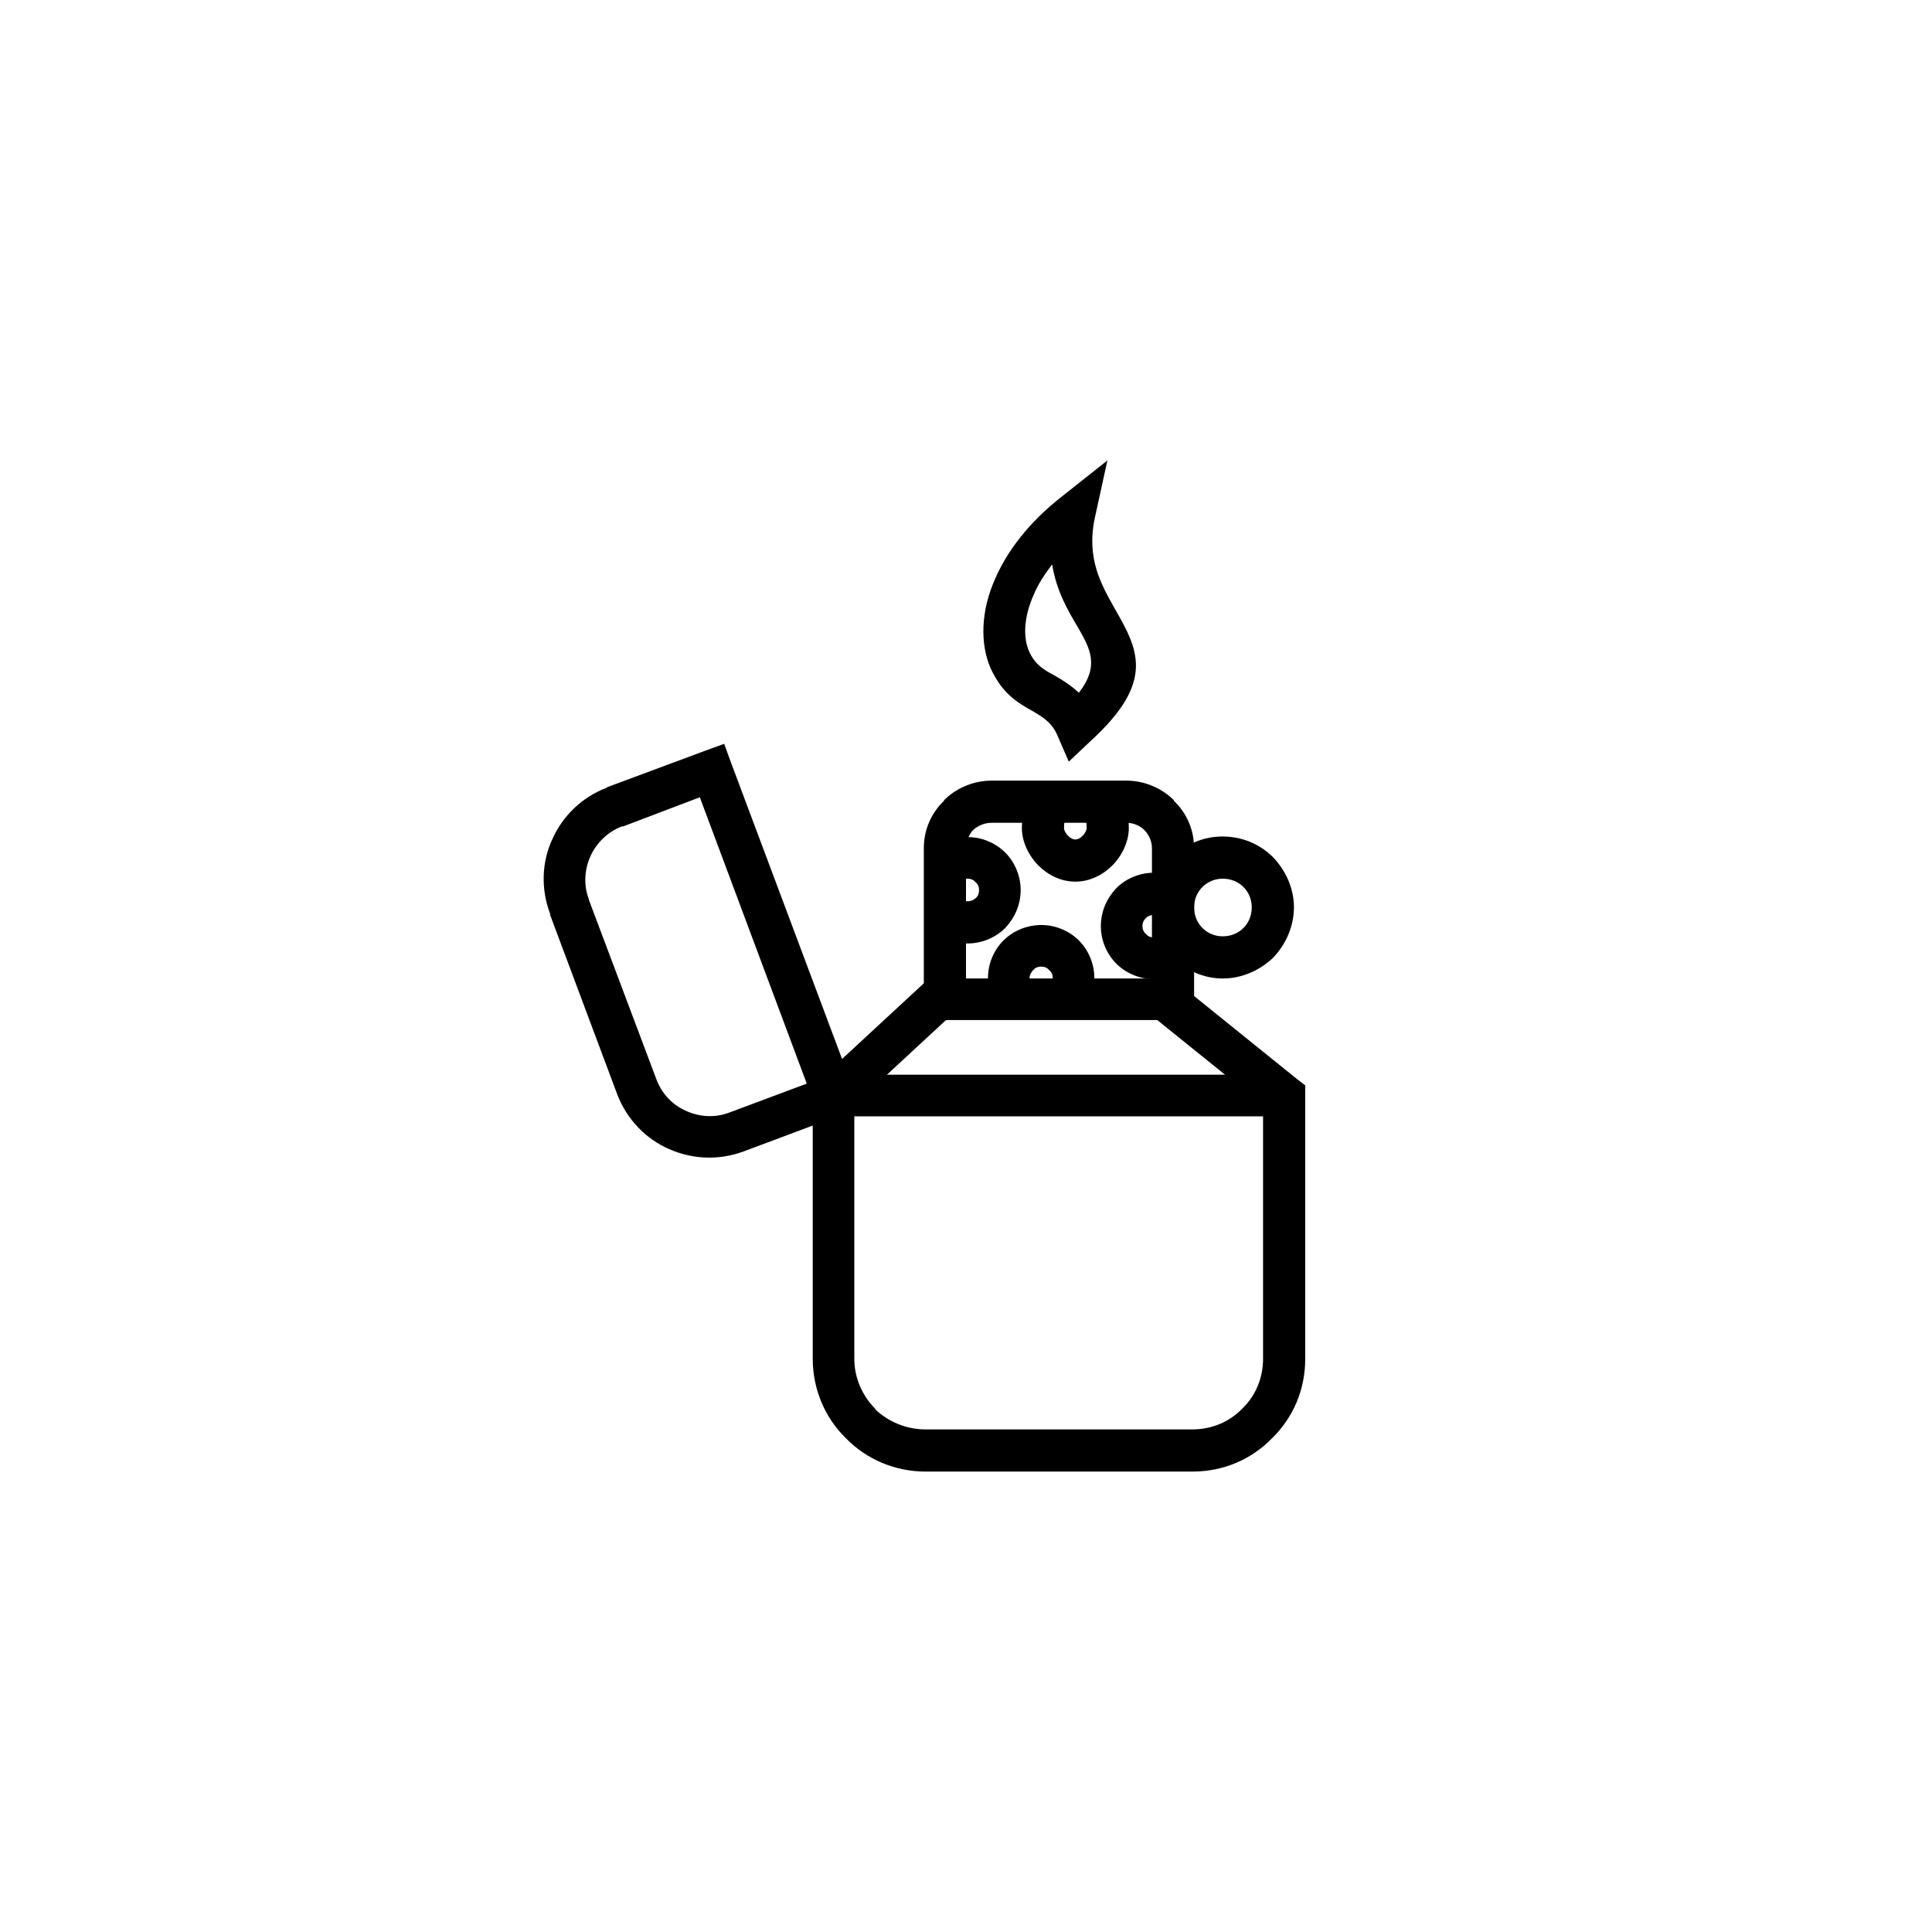
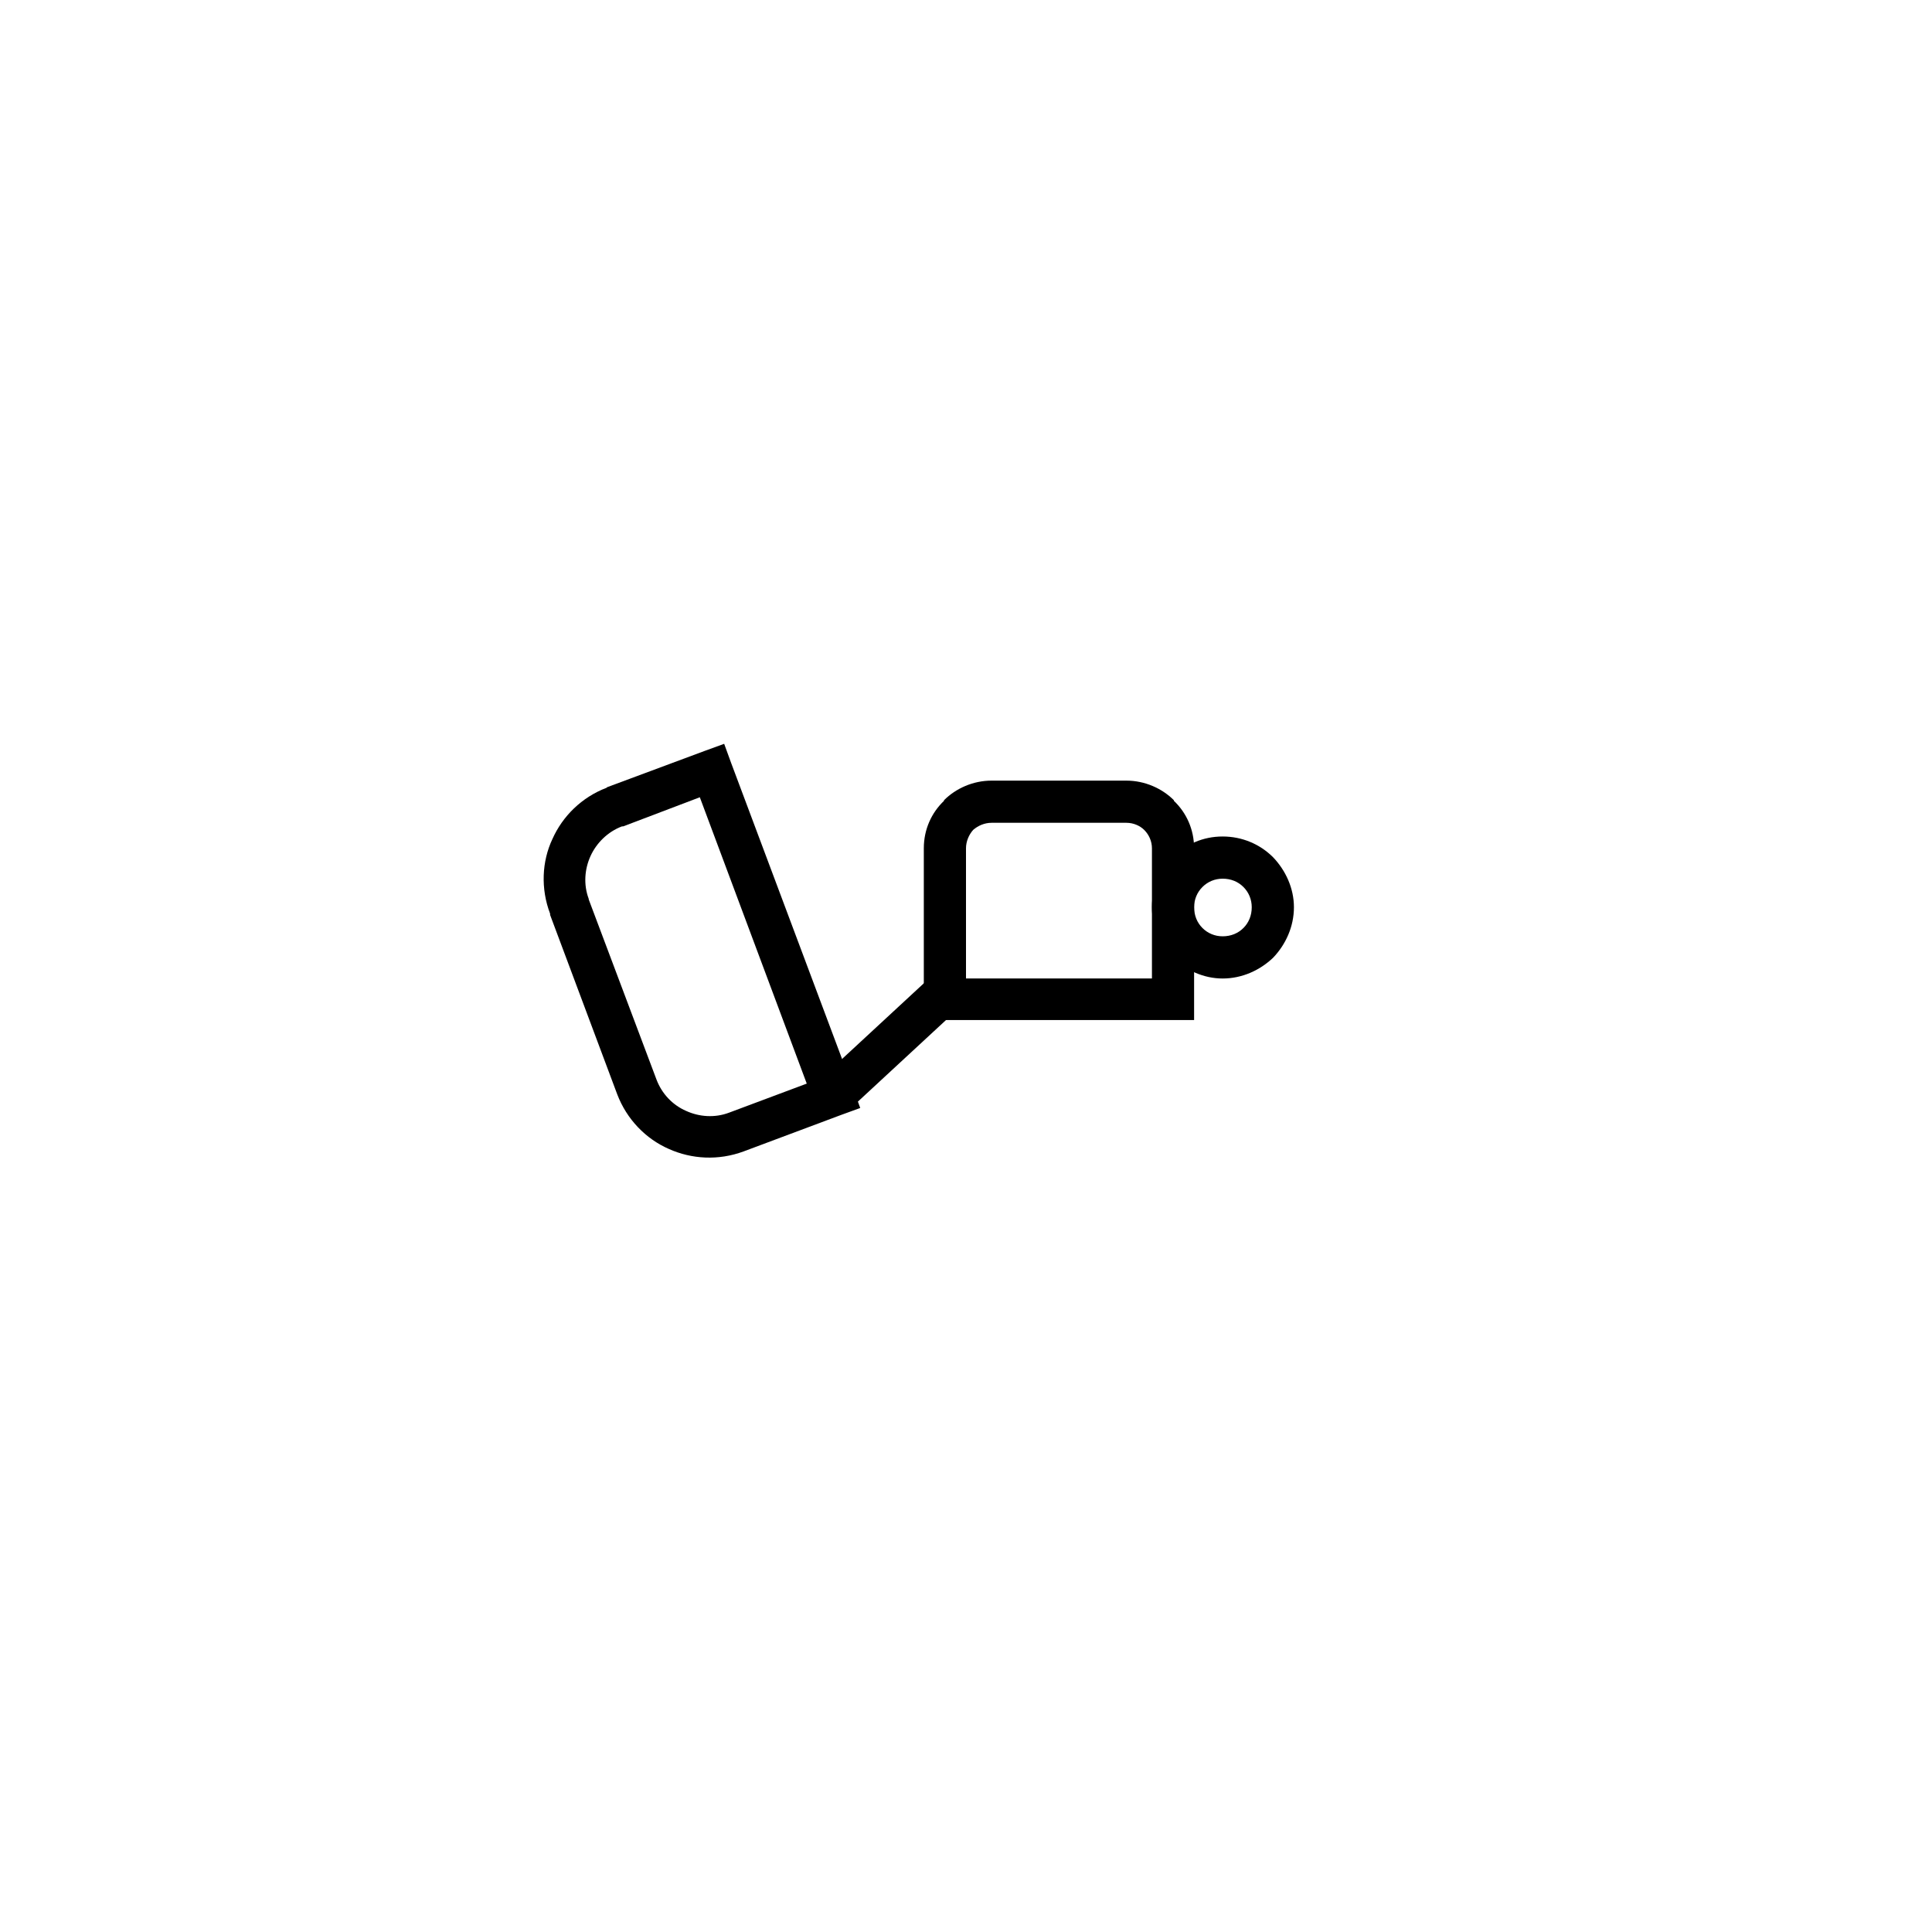
<svg xmlns="http://www.w3.org/2000/svg" fill="#000000" width="800px" height="800px" version="1.1" viewBox="144 144 512 512">
  <g>
-     <path d="m456.05 404.41 31.805 25.664 2.047 1.574v72.422c0 8.344-3.305 15.742-8.816 21.098-5.352 5.512-12.754 8.816-21.098 8.816h-70.691c-8.188 0-15.742-3.305-21.098-8.816-5.512-5.352-8.816-12.91-8.816-21.098v-75.258h109.27l-19.523-15.742zm22.672 99.66v-64.234h-108.32v64.234c0 5.195 2.203 9.918 5.512 13.227v0.156c3.465 3.305 8.188 5.352 13.383 5.352h70.691c5.195 0 9.918-2.047 13.227-5.512 3.465-3.305 5.512-8.031 5.512-13.227z" />
    <path d="m357.8 431.17-28.34-75.887-20.309 7.715h-0.316c-3.777 1.418-6.769 4.41-8.344 7.871-1.574 3.465-1.891 7.559-0.473 11.336v0.156l17.949 47.703c1.418 3.777 4.25 6.769 7.871 8.344 3.465 1.574 7.559 1.891 11.336 0.473l20.625-7.715zm-19.996-84.859 32.273 86.121 1.891 5.195-5.195 1.891-25.664 9.605c-6.769 2.519-13.855 2.047-19.836-0.629-6.141-2.676-11.18-7.871-13.699-14.484l-17.789-47.547v-0.316c-2.519-6.613-2.203-13.855 0.629-19.836 2.676-5.984 7.715-11.02 14.328-13.539l0.156-0.156 25.82-9.605 5.195-1.891 1.891 5.195z" />
    <path d="m400 403.3h49.277v-34.48c0-1.891-0.789-3.621-2.047-4.879-1.102-1.102-2.832-1.891-4.723-1.891h-35.738c-1.891 0-3.621 0.789-4.879 1.891-1.102 1.258-1.891 2.992-1.891 4.879zm54.789 11.02h-65.969v-45.5c0-5.039 2.047-9.445 5.352-12.594v-0.156c3.148-3.148 7.715-5.195 12.594-5.195h35.738c4.879 0 9.445 2.047 12.594 5.195v0.156c3.305 3.148 5.352 7.559 5.352 12.594v45.5h-5.668z" />
    <path d="m398.27 411.02-29.598 27.395-7.559-8.188 29.602-27.395z" />
-     <path d="m409.29 412.44c-1.102-1.258-2.047-2.676-2.519-4.25-0.629-1.574-0.945-3.305-0.945-5.039 0-3.777 1.574-7.398 4.094-9.918s6.141-4.094 10.078-4.094c3.777 0 7.398 1.574 9.918 4.094 2.519 2.519 4.094 6.141 4.094 9.918 0 1.73-0.316 3.465-0.945 5.039-0.473 1.574-1.418 2.992-2.519 4.25l-8.344-7.242c0.316-0.316 0.473-0.629 0.629-0.945 0-0.316 0.156-0.629 0.156-1.102 0-0.789-0.316-1.574-0.945-2.047-0.473-0.629-1.258-0.945-2.047-0.945-0.945 0-1.73 0.316-2.203 0.945-0.473 0.473-0.945 1.258-0.945 2.047 0 0.473 0.156 0.789 0.156 1.102 0.156 0.316 0.316 0.629 0.629 0.945l-8.344 7.242zm42.352-25.504c-0.316-0.156-0.629-0.316-0.945-0.473h-0.945c-0.789 0-1.574 0.316-2.047 0.789-0.629 0.629-0.945 1.258-0.945 2.203 0 0.789 0.316 1.574 0.945 2.047 0.473 0.629 1.258 0.945 2.047 0.945 0.316 0 0.629-0.156 0.945-0.156 0.316-0.156 0.629-0.316 0.945-0.473l6.453 8.973c-1.258 0.945-2.519 1.574-3.938 2.047-1.418 0.473-2.832 0.629-4.41 0.629-3.777 0-7.398-1.574-9.918-4.094-2.519-2.519-4.094-6.141-4.094-9.918 0-3.938 1.574-7.398 4.094-10.078 2.519-2.519 6.141-4.094 9.918-4.094 1.574 0 2.992 0.316 4.41 0.789 1.418 0.316 2.676 1.102 3.938 1.891zm-24.402-25.977c-0.473 0.473-0.945 0.789-1.102 0.945-0.156 0.316-0.156 0.789-0.156 1.574 0 0.629 0.473 1.418 1.102 2.047 0.629 0.629 1.258 0.945 1.891 0.945 0.629 0 1.258-0.316 1.891-0.945 0.629-0.629 1.102-1.418 1.102-2.047 0-0.789 0-1.258-0.156-1.574-0.156-0.156-0.629-0.473-1.102-0.945l6.297-8.973c1.73 1.102 3.148 2.363 4.25 4.25 1.258 2.047 1.891 4.25 1.891 7.242 0 3.465-1.73 7.242-4.41 9.918-2.519 2.519-5.984 4.25-9.762 4.25s-7.242-1.73-9.762-4.25c-2.676-2.676-4.41-6.453-4.41-9.918 0-2.992 0.789-5.195 1.891-7.086 1.102-2.047 2.519-3.305 4.25-4.41l6.297 8.973zm-36.684 8.816c1.258-1.258 2.832-2.203 4.566-2.992 1.73-0.629 3.465-0.945 5.352-0.945 3.777 0 7.398 1.574 9.918 4.094 2.519 2.519 4.094 6.141 4.094 9.918 0 3.938-1.574 7.398-4.094 10.078-2.519 2.519-6.141 4.094-9.918 4.094-1.891 0-3.621-0.316-5.352-1.102-1.73-0.629-3.305-1.73-4.566-2.992l7.715-7.871c0.316 0.316 0.629 0.473 0.945 0.629s0.789 0.156 1.258 0.156c0.789 0 1.574-0.316 2.047-0.789 0.629-0.473 0.945-1.258 0.945-2.203 0-0.789-0.316-1.574-0.945-2.047-0.473-0.629-1.258-0.945-2.047-0.945-0.473 0-0.945 0.156-1.258 0.316-0.316 0-0.629 0.316-0.945 0.629l-7.715-8.031z" />
    <path d="m468.01 365.68c5.195 0 9.918 2.047 13.383 5.512 3.305 3.465 5.512 8.188 5.512 13.227 0 5.195-2.203 9.918-5.512 13.383-3.465 3.305-8.188 5.512-13.383 5.512-5.039 0-9.762-2.203-13.227-5.512-3.465-3.465-5.512-8.188-5.512-13.383 0-5.195 2.047-9.762 5.512-13.227s8.031-5.512 13.227-5.512zm5.512 13.383c-1.418-1.418-3.305-2.203-5.512-2.203-2.047 0-3.938 0.789-5.352 2.203-1.418 1.418-2.203 3.305-2.203 5.352 0 2.203 0.789 4.094 2.203 5.512 1.418 1.418 3.305 2.203 5.352 2.203 2.203 0 4.094-0.789 5.512-2.203 1.418-1.418 2.203-3.305 2.203-5.512 0-2.047-0.789-3.938-2.203-5.352z" />
-     <path d="m422.83 293.57c-2.047 2.676-3.777 5.352-4.879 8.031-2.676 5.984-2.832 11.336-1.258 14.957 1.574 3.621 4.094 5.039 6.769 6.453 2.203 1.258 4.41 2.676 6.453 4.566 5.512-7.086 2.992-11.652-0.156-17.16-2.832-4.723-5.824-9.918-6.926-16.848zm-14.957 3.465c3.148-7.086 8.816-14.641 17.477-21.41l12.121-9.605-3.305 15.113c-2.363 10.863 1.73 17.789 5.039 23.773 6.297 11.02 11.336 19.523-6.297 35.582l-5.668 5.352-3.148-7.242c-1.418-3.148-3.777-4.566-6.141-5.984-4.25-2.363-8.344-4.723-11.492-11.652-2.676-6.297-2.676-14.957 1.418-23.93z" />
  </g>
</svg>